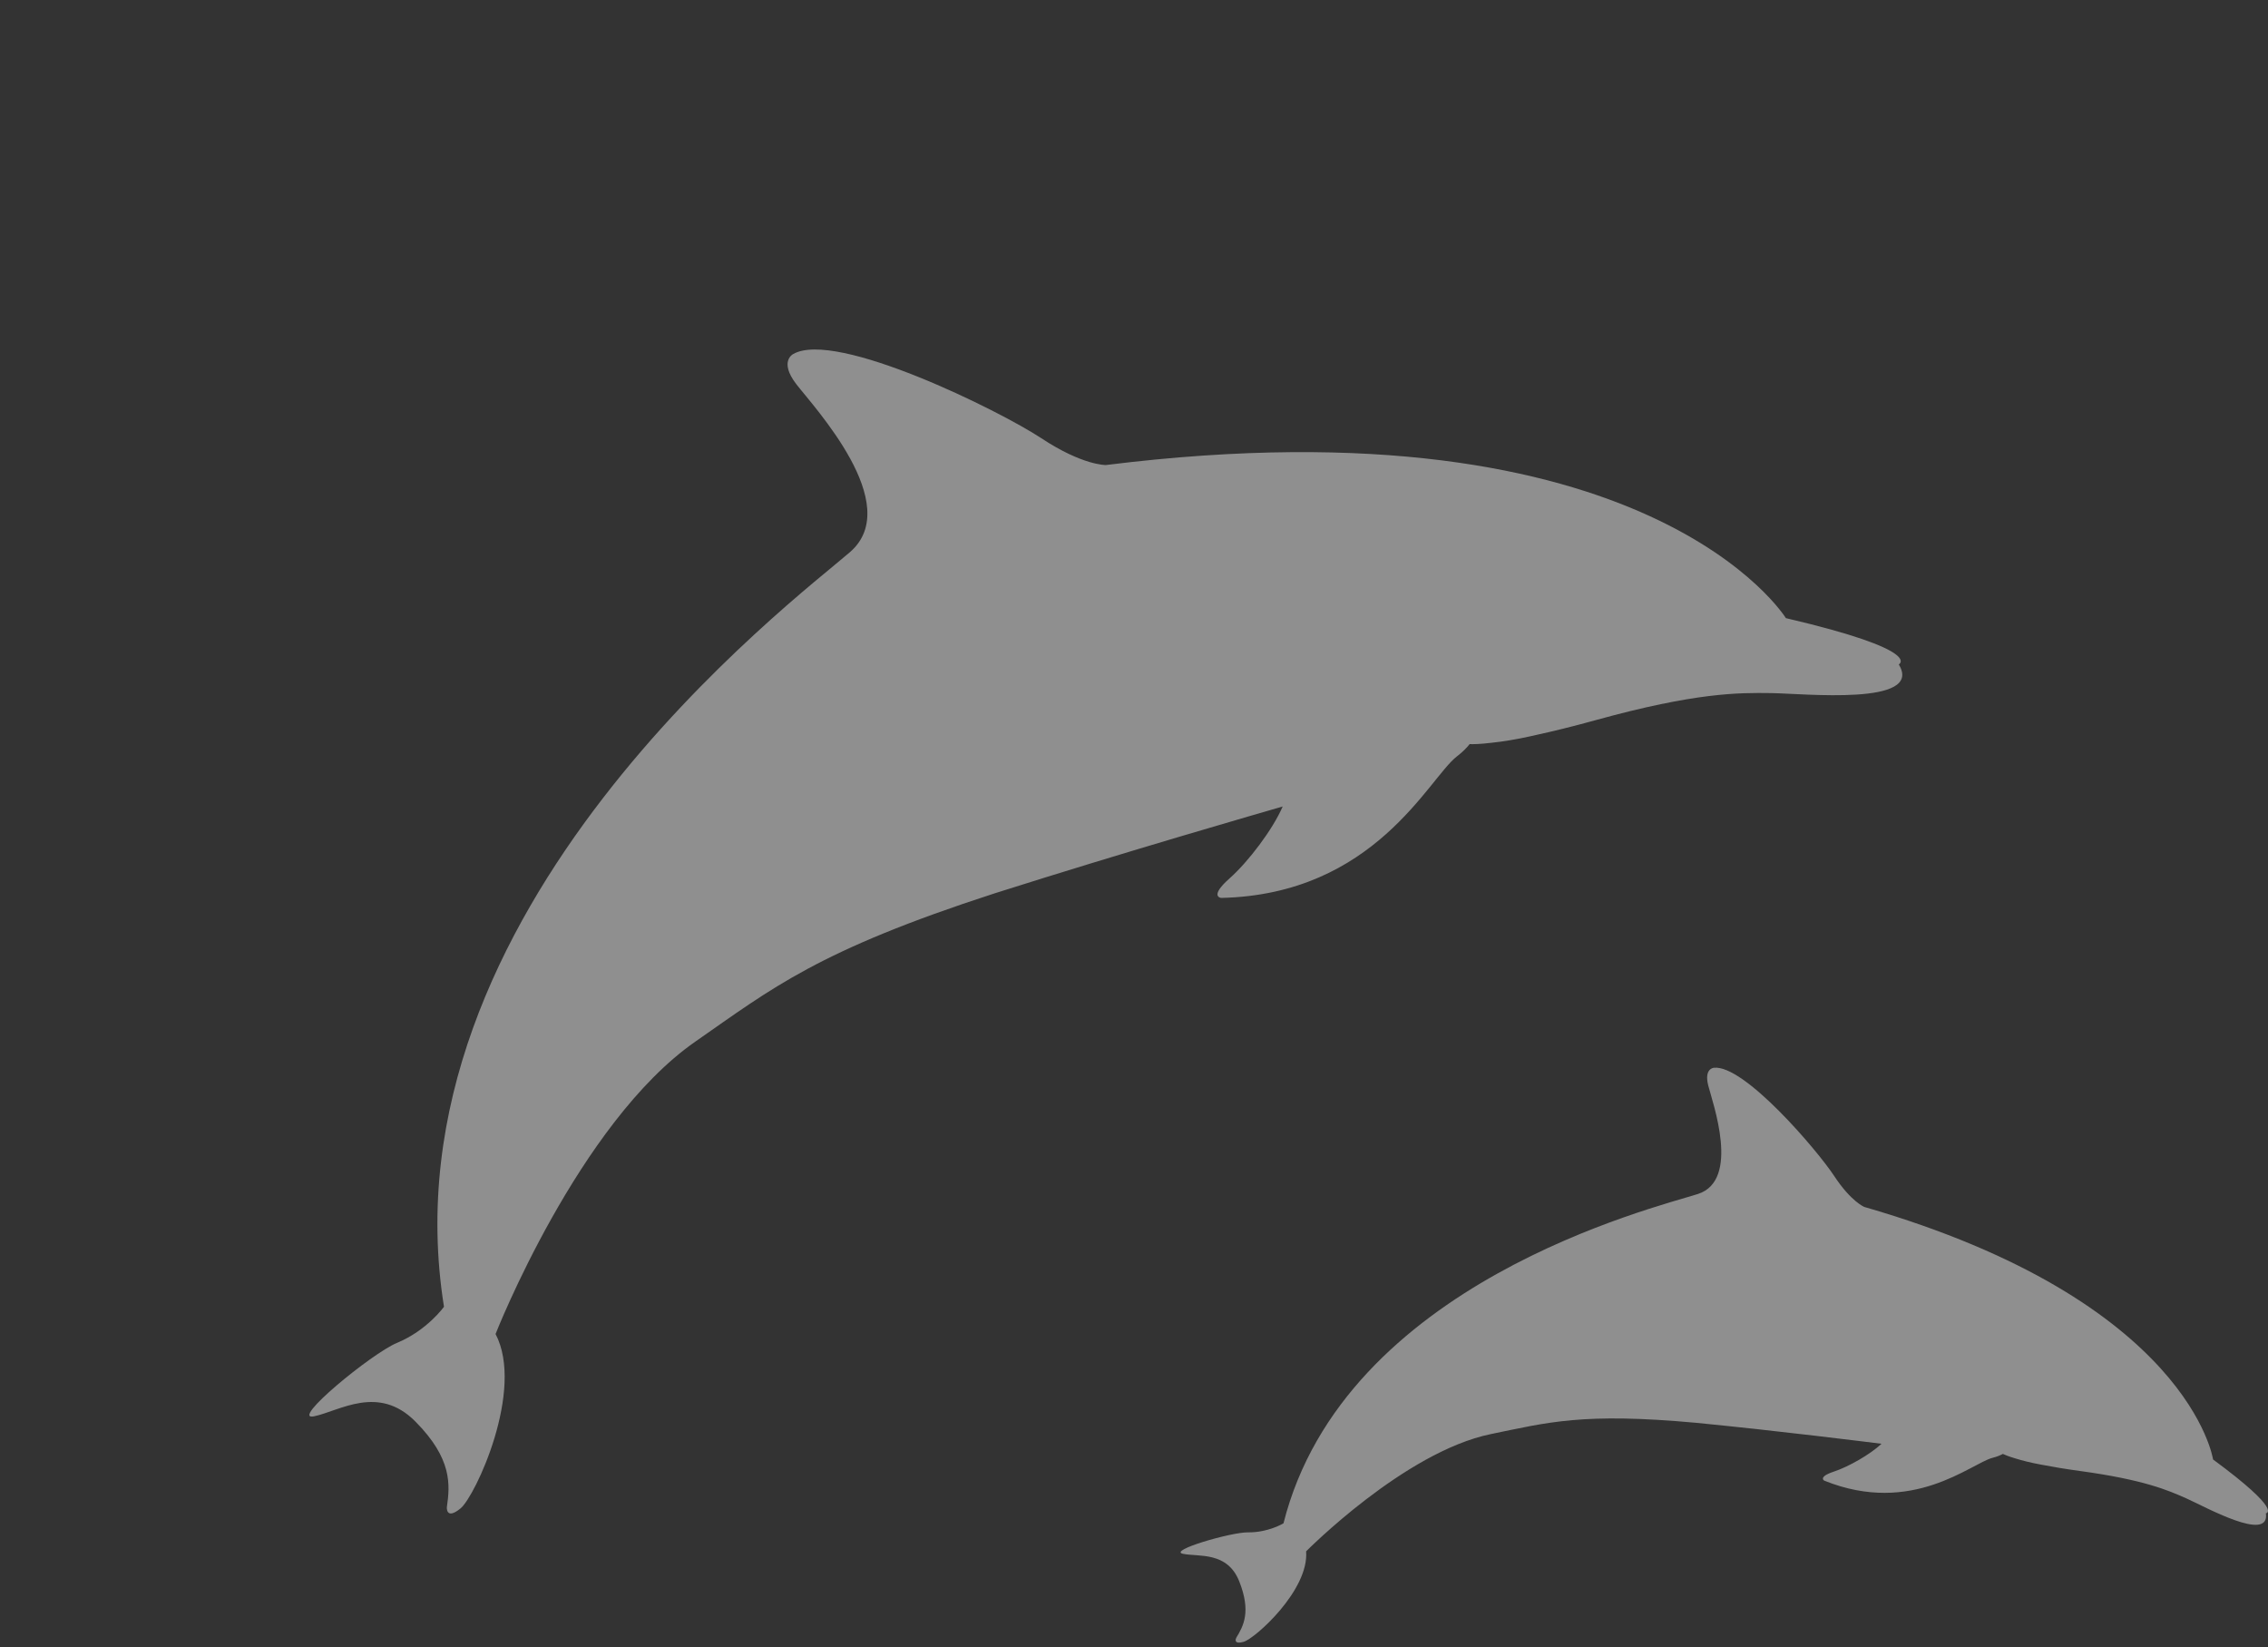
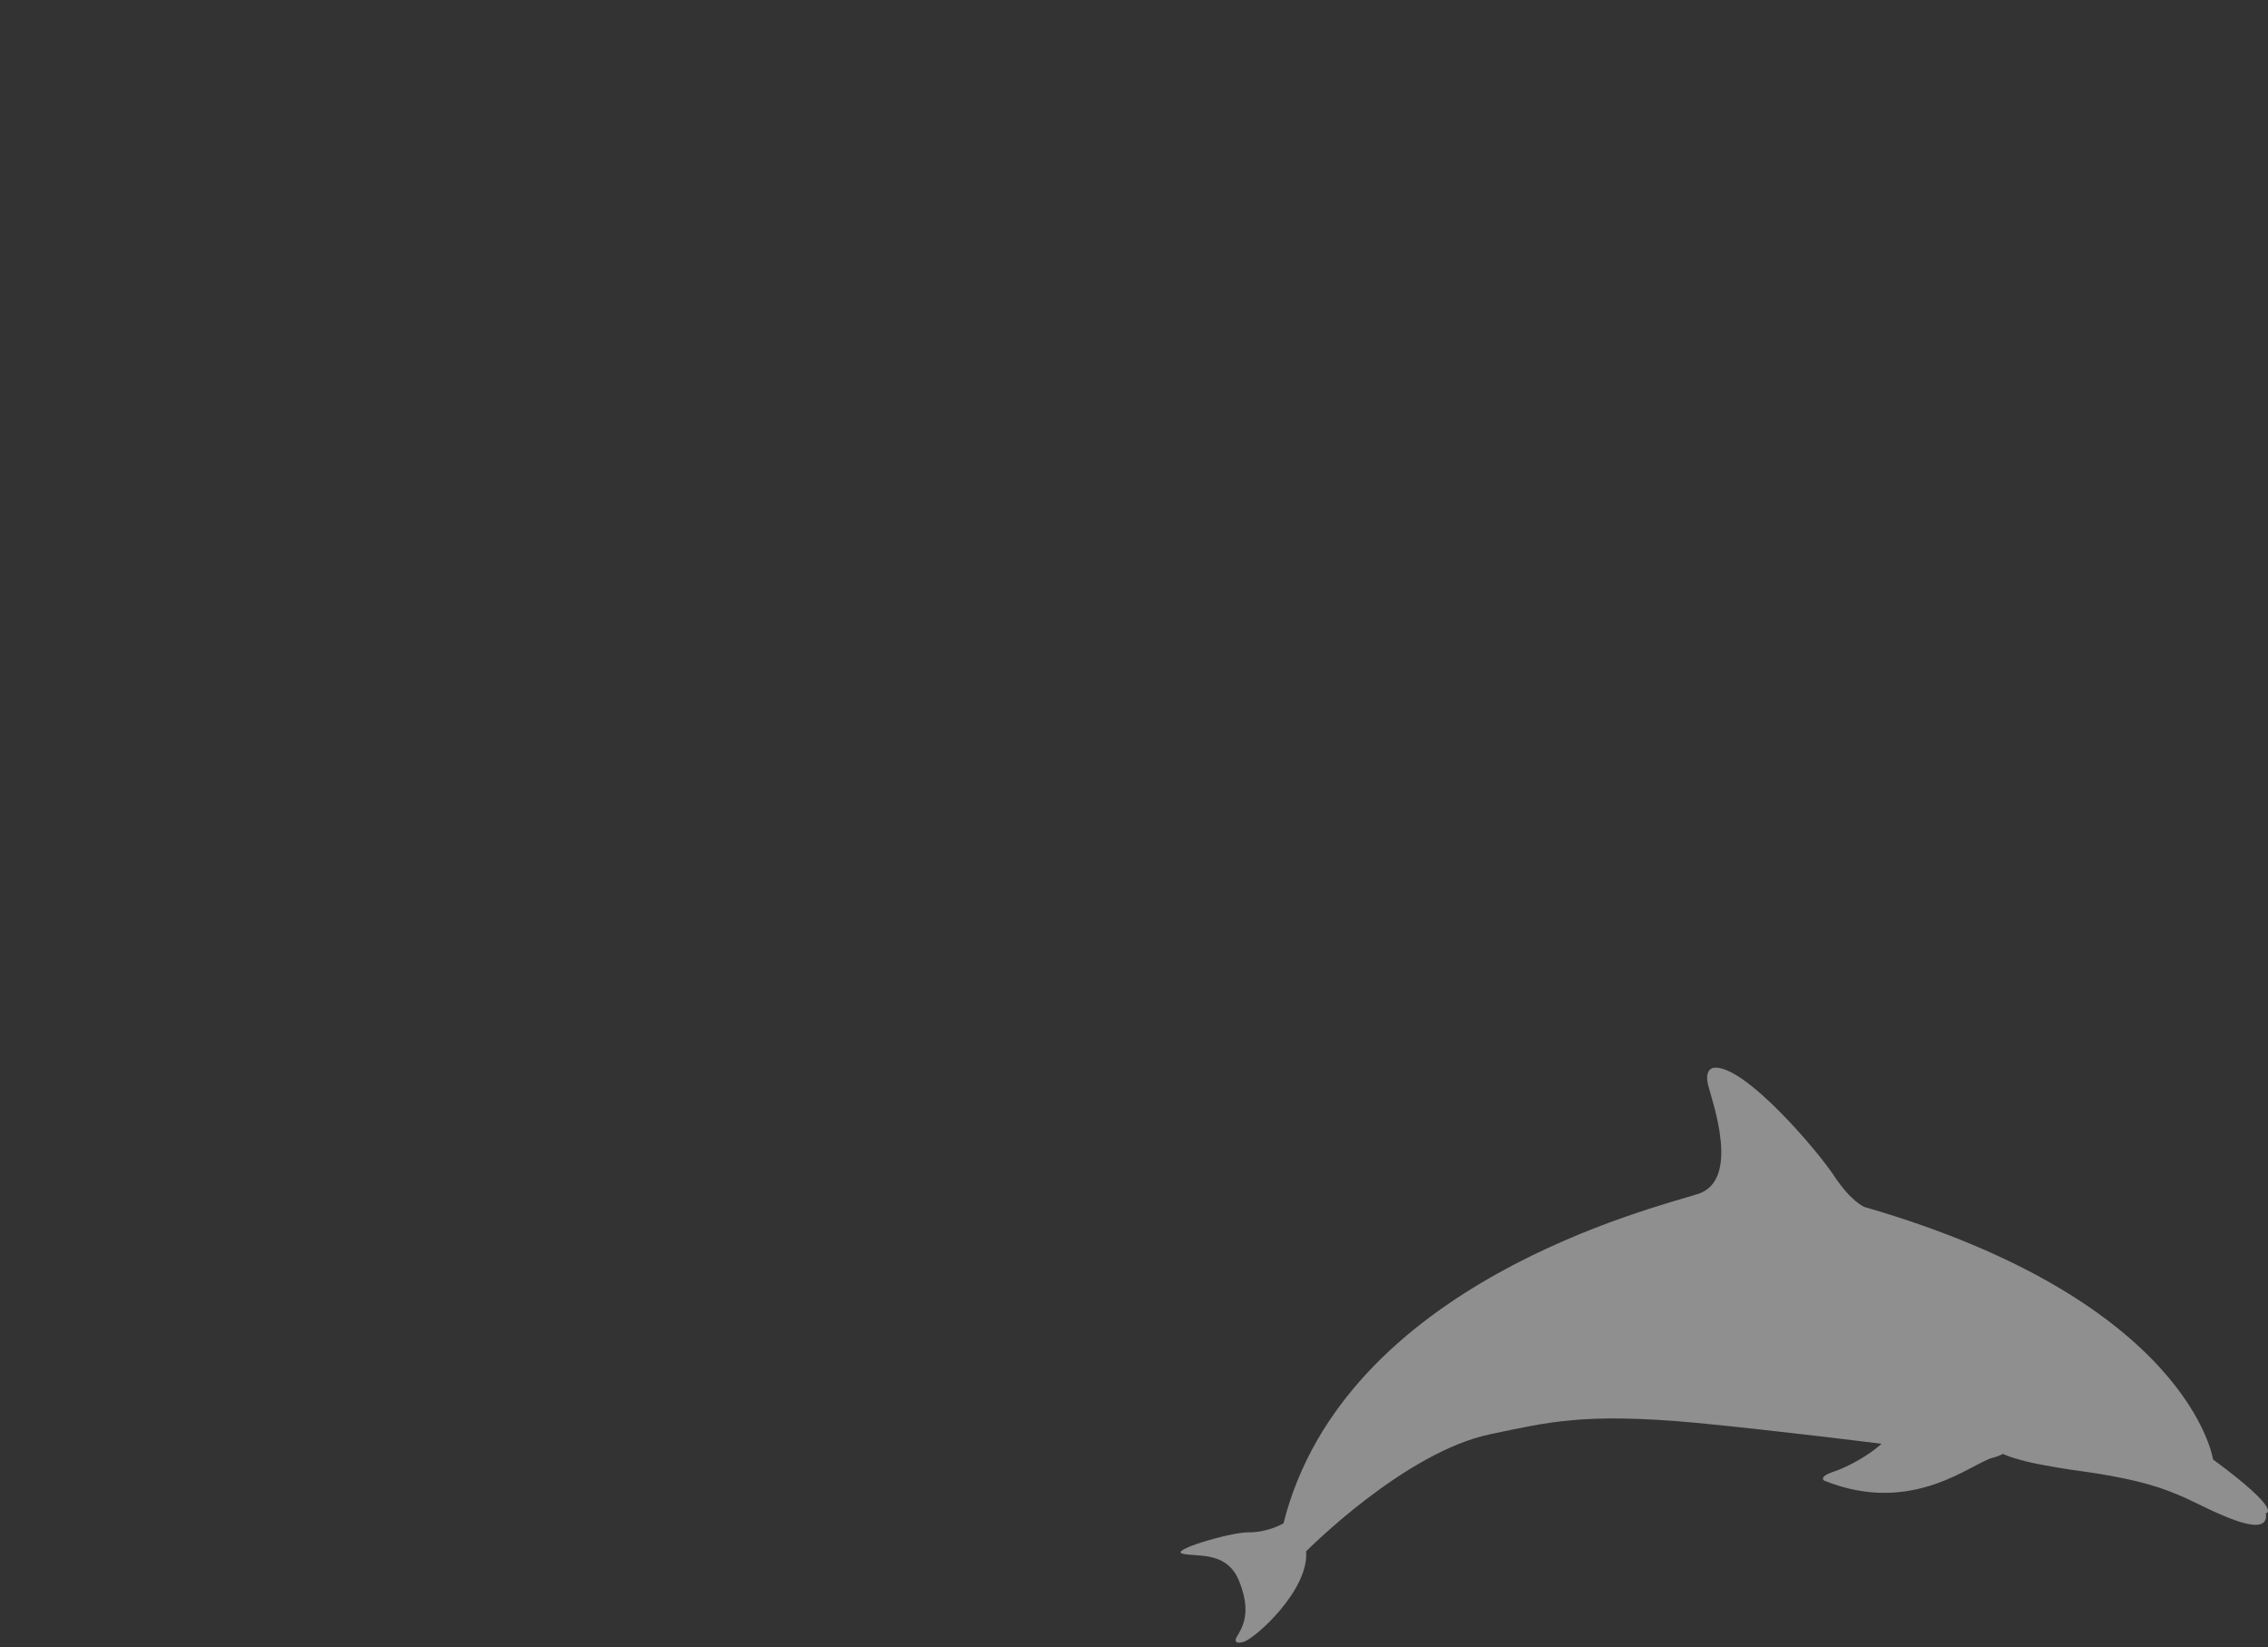
<svg xmlns="http://www.w3.org/2000/svg" width="146" height="106" viewBox="0 0 146 106" fill="none">
  <rect x="0" y="0" width="146" height="106" fill="#333333" stroke="none" />
  <g opacity="0.45">
-     <path d="M25.553 86.425C27.493 85.623 28.581 84.099 28.581 84.099C24.497 58.564 51.193 38.596 54.722 35.528C58.251 32.459 52.377 26.179 51.253 24.713C50.129 23.246 51.063 22.784 51.063 22.784C53.809 21.212 64.359 26.435 67.035 28.203C69.711 29.97 71.194 29.928 71.194 29.928C106.21 25.568 114.964 39.781 114.964 39.781C123.924 41.874 122.232 42.761 122.232 42.761C123.87 45.453 116.07 44.63 113.997 44.605C111.924 44.578 109.175 44.562 102.709 46.349C101.187 46.769 99.93 47.075 98.892 47.299C98.893 47.299 98.894 47.299 98.894 47.299C98.83 47.315 98.77 47.327 98.707 47.342C98.709 47.342 98.711 47.342 98.713 47.342C98.677 47.35 98.643 47.356 98.607 47.365C97.577 47.597 96.72 47.727 96.059 47.798C95.245 47.897 94.8 47.897 94.607 47.888C94.409 48.139 94.144 48.405 93.784 48.682C91.967 50.078 88.515 57.569 78.611 57.787C78.611 57.787 78.211 57.754 78.45 57.314C78.45 57.314 78.449 57.314 78.449 57.314C78.462 57.29 78.477 57.264 78.494 57.238C78.5 57.228 78.508 57.218 78.514 57.208C78.536 57.176 78.561 57.142 78.589 57.106C78.596 57.098 78.601 57.09 78.609 57.081C78.643 57.038 78.683 56.992 78.727 56.944C78.737 56.932 78.748 56.921 78.758 56.909C78.805 56.859 78.857 56.806 78.914 56.75C78.925 56.74 78.936 56.729 78.948 56.718C79.011 56.658 79.078 56.595 79.155 56.527C80.349 55.47 81.931 53.39 82.572 51.903C81.245 52.289 72.543 54.789 64.012 57.498C52.656 61.18 49.727 63.582 44.771 67.028C37.23 72.273 31.901 85.853 31.901 85.853C33.788 89.444 30.601 96.295 29.647 97.076C28.694 97.856 28.766 96.996 28.766 96.996C28.973 95.558 29.12 93.882 26.737 91.482C24.354 89.083 21.863 90.803 20.223 91.148C18.583 91.493 23.929 87.096 25.553 86.425Z" fill="white" />
    <path d="M80.337 98.618C81.633 98.636 82.623 98.036 82.623 98.036C86.527 82.552 106.549 77.723 109.3 76.842C112.051 75.96 110.247 70.966 109.966 69.86C109.685 68.754 110.328 68.719 110.328 68.719C112.27 68.496 116.987 74.03 118.075 75.684C119.164 77.339 120.016 77.676 120.016 77.676C140.958 83.731 142.464 93.928 142.464 93.928C147.041 97.298 145.864 97.389 145.864 97.389C146.138 99.316 141.91 96.949 140.74 96.43C139.57 95.91 138.013 95.231 133.906 94.67C132.94 94.538 132.152 94.405 131.508 94.28C131.508 94.28 131.509 94.28 131.509 94.28C131.469 94.273 131.432 94.266 131.393 94.259C131.394 94.259 131.395 94.26 131.396 94.26C131.373 94.256 131.352 94.251 131.33 94.247C130.689 94.128 130.17 93.993 129.778 93.873C129.292 93.73 129.039 93.622 128.932 93.57C128.758 93.664 128.543 93.751 128.271 93.82C126.899 94.169 123.114 97.579 117.438 95.291C117.438 95.291 117.219 95.175 117.462 94.983C117.462 94.983 117.462 94.983 117.461 94.983C117.474 94.972 117.489 94.962 117.505 94.951C117.511 94.947 117.518 94.943 117.524 94.939C117.544 94.926 117.567 94.913 117.591 94.899C117.597 94.896 117.602 94.893 117.609 94.889C117.639 94.874 117.673 94.857 117.709 94.841C117.718 94.837 117.727 94.833 117.736 94.829C117.774 94.812 117.816 94.794 117.863 94.776C117.871 94.773 117.881 94.77 117.89 94.766C117.94 94.748 117.994 94.728 118.054 94.708C118.989 94.4 120.394 93.604 121.121 92.917C120.273 92.813 114.724 92.112 109.22 91.571C101.876 90.894 99.627 91.544 95.974 92.293C90.415 93.432 84.08 99.84 84.08 99.84C84.277 102.337 80.797 105.448 80.066 105.659C79.334 105.869 79.585 105.399 79.585 105.399C80.052 104.634 80.545 103.718 79.777 101.776C79.008 99.834 77.175 100.204 76.16 100C75.145 99.796 79.251 98.603 80.337 98.618Z" fill="white" />
  </g>
</svg>